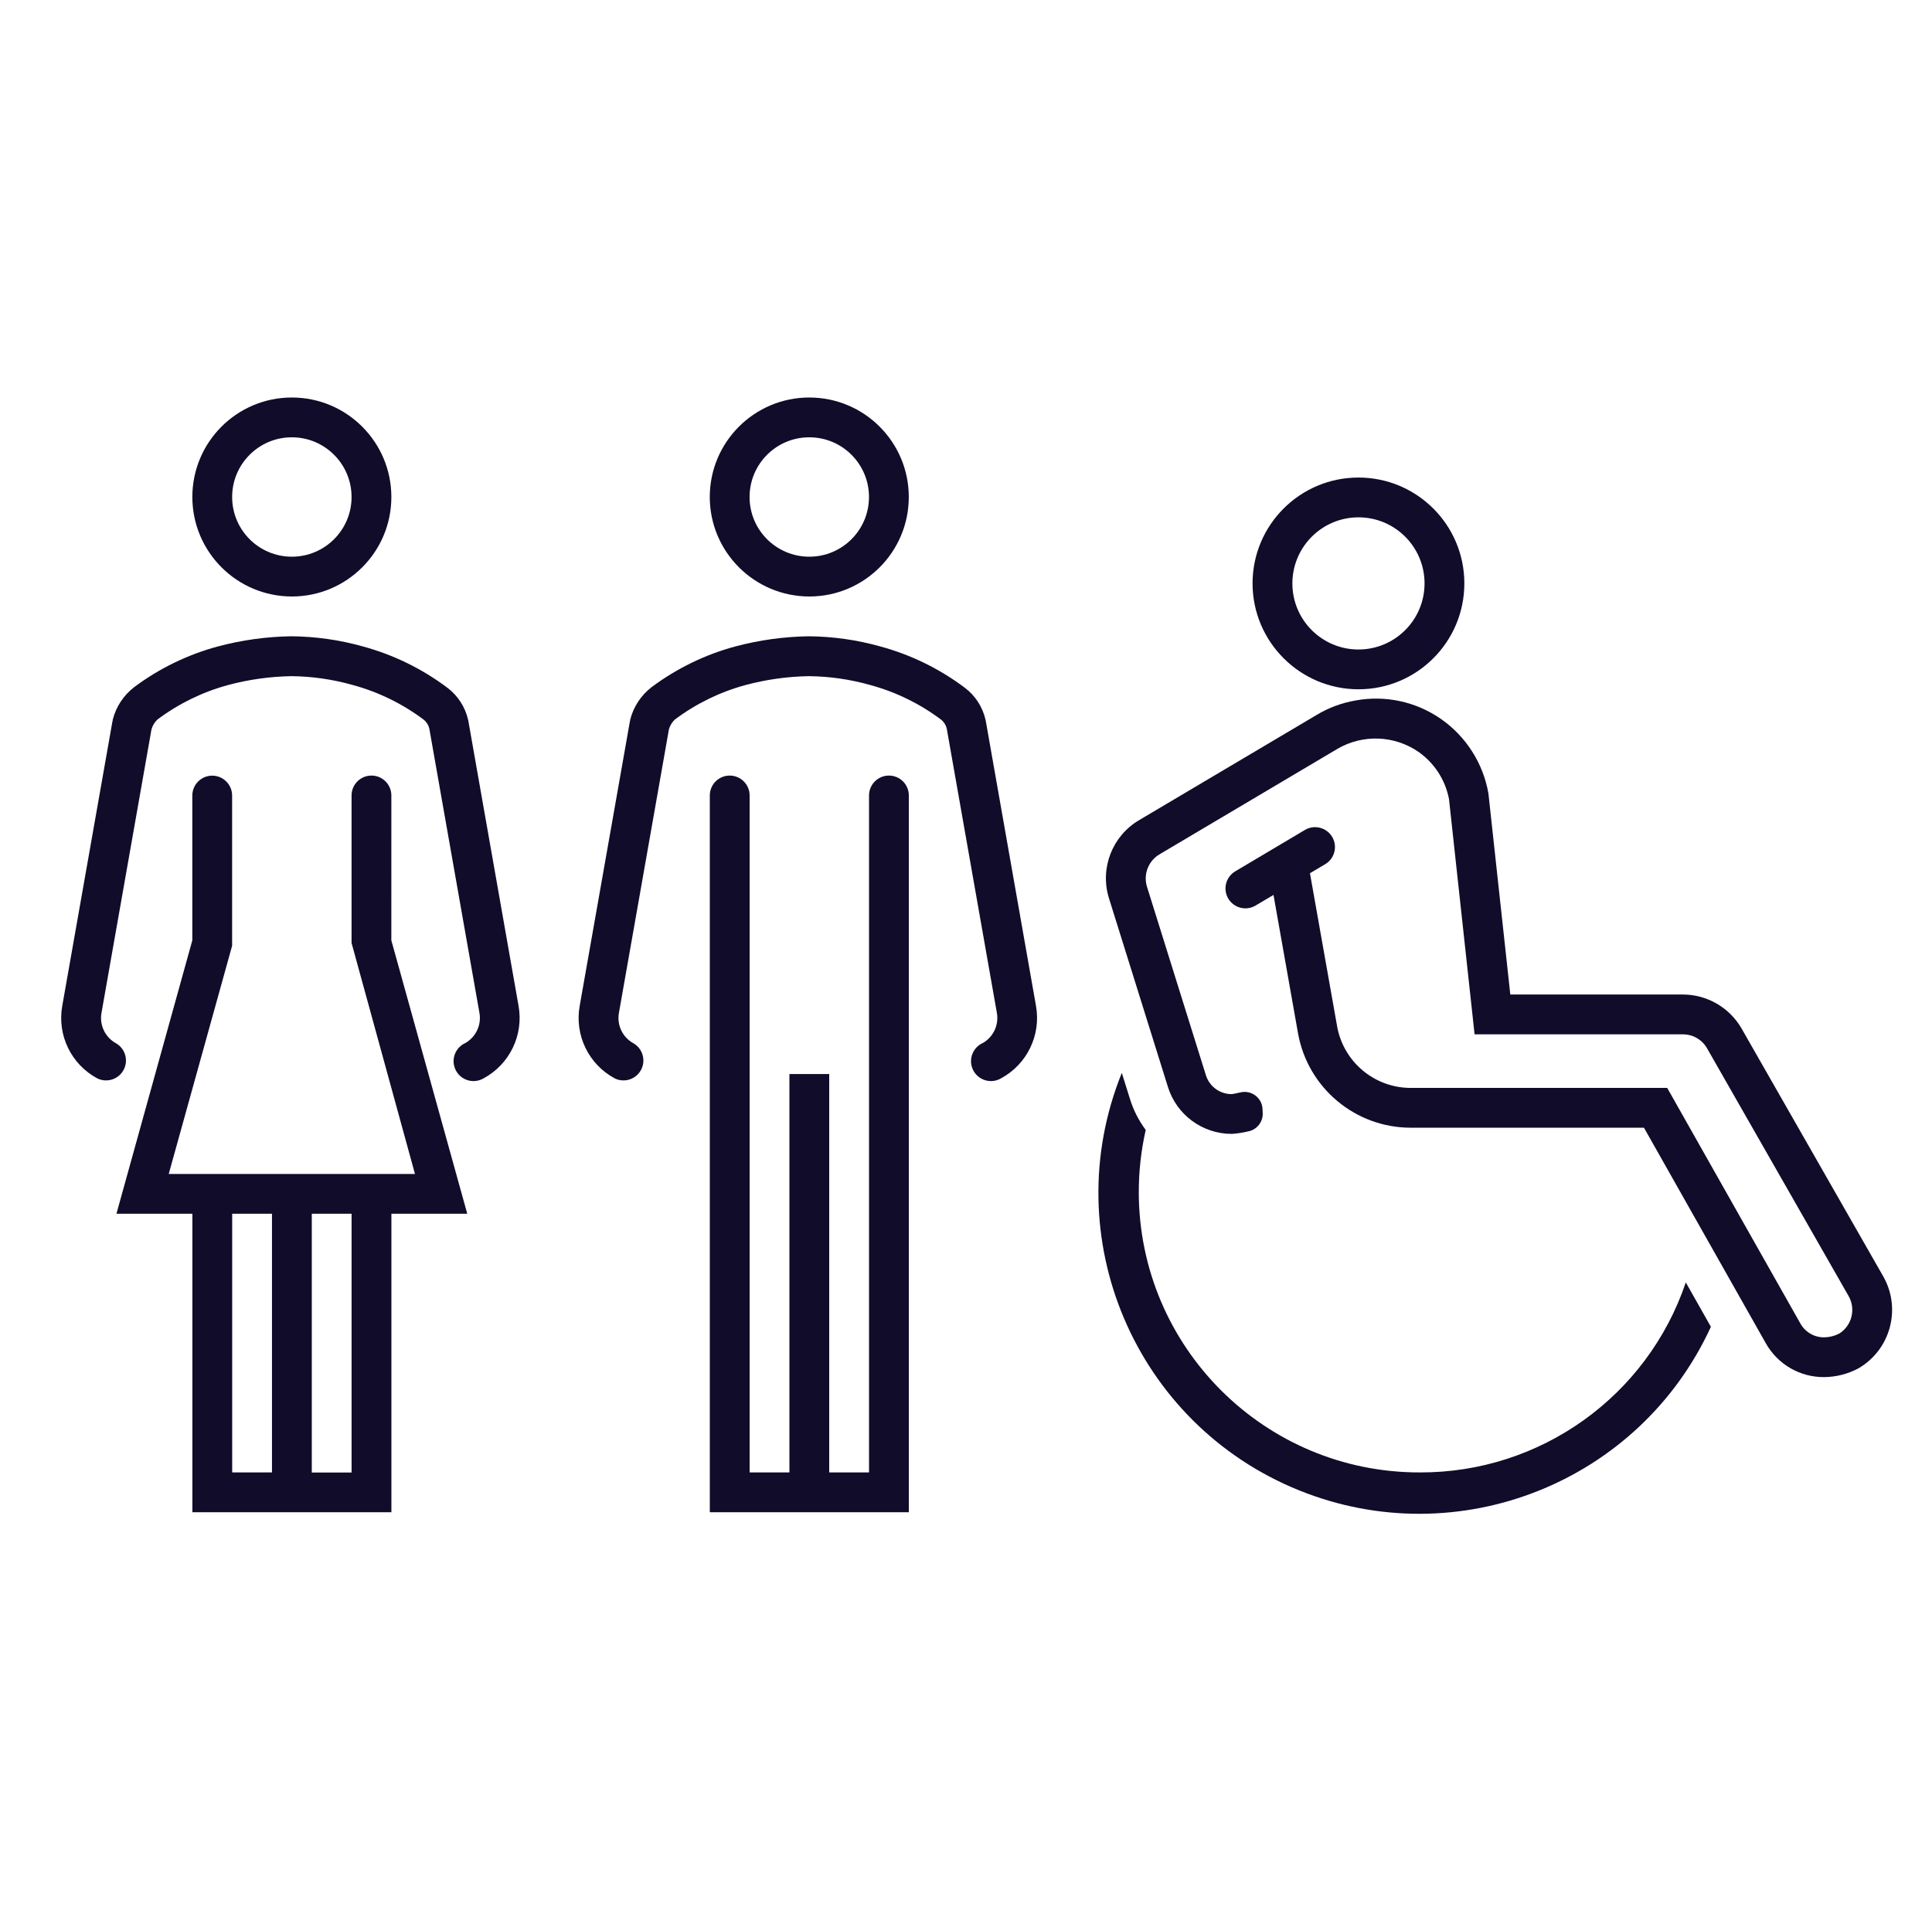
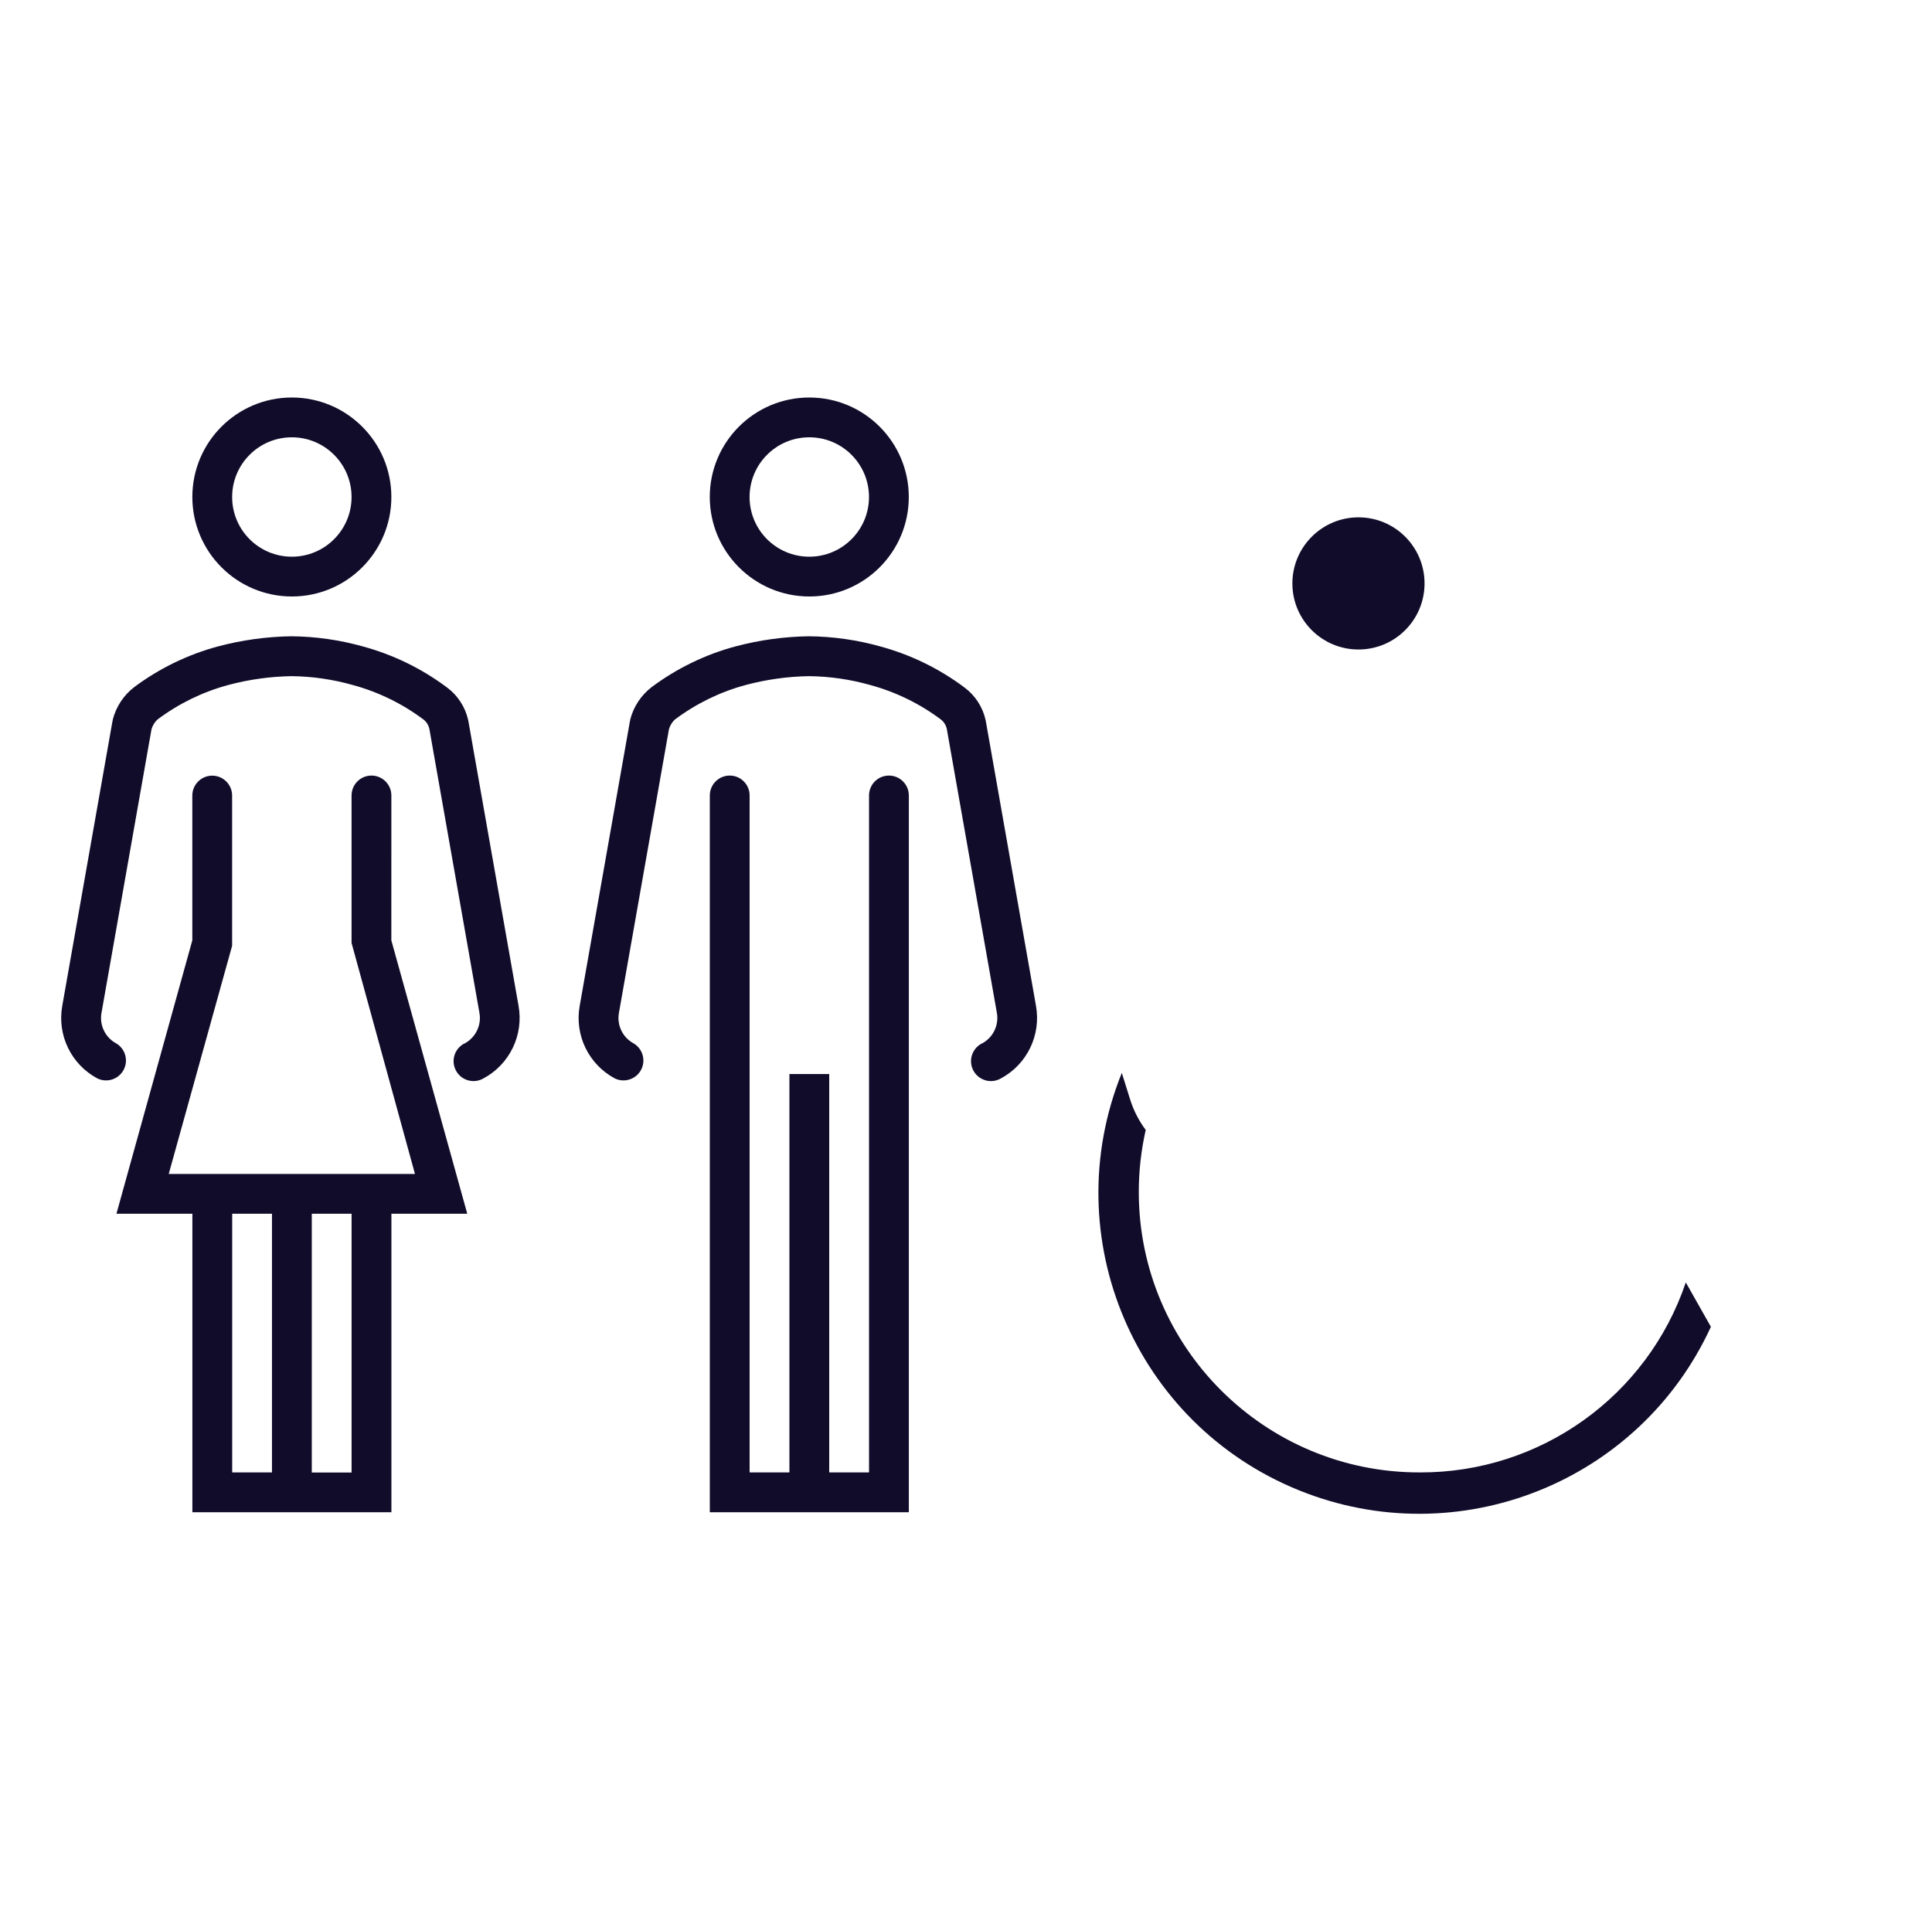
<svg xmlns="http://www.w3.org/2000/svg" width="90" height="89" xml:space="preserve" overflow="hidden">
  <g transform="translate(-774 -192)">
    <g>
      <g>
        <g>
          <g>
            <path d="M792.231 229.063C792.231 228.551 791.816 228.136 791.304 228.136 790.792 228.136 790.377 228.551 790.377 229.063L790.377 235.935 793.331 246.698 781.86 246.698 784.813 236.066 784.813 229.068C784.813 228.556 784.398 228.14 783.886 228.14 783.374 228.14 782.959 228.556 782.959 229.068L782.959 235.813 779.424 248.552 782.962 248.552 782.962 262.458 792.233 262.458 792.233 248.552 795.767 248.552 792.23 235.814ZM784.816 248.552 786.67 248.552 786.67 260.604 784.816 260.604ZM790.378 260.609 788.524 260.609 788.524 248.552 790.378 248.552Z" fill="#100C2A" fill-rule="nonzero" fill-opacity="1" />
            <path d="M815.41 228.136C814.898 228.136 814.483 228.551 814.483 229.063L814.483 260.604 812.628 260.604 812.628 242.042 810.774 242.042 810.774 260.604 808.92 260.604 808.92 229.063C808.92 228.551 808.505 228.136 807.993 228.136 807.481 228.136 807.066 228.551 807.066 229.063L807.066 262.458 816.337 262.458 816.337 229.063C816.337 228.551 815.922 228.136 815.41 228.136Z" fill="#100C2A" fill-rule="nonzero" fill-opacity="1" />
            <path d="M811.7 219.792C814.26 219.792 816.335 217.717 816.335 215.157 816.335 212.597 814.26 210.521 811.7 210.521 809.139 210.521 807.064 212.597 807.064 215.157 807.067 217.716 809.141 219.789 811.7 219.792ZM811.7 212.375C813.236 212.375 814.481 213.621 814.481 215.157 814.481 216.693 813.236 217.938 811.7 217.938 810.163 217.938 808.918 216.693 808.918 215.157 808.918 213.621 810.163 212.375 811.7 212.375Z" fill="#100C2A" fill-rule="nonzero" fill-opacity="1" />
            <path d="M787.595 219.792C790.155 219.792 792.231 217.717 792.231 215.157 792.231 212.597 790.155 210.521 787.595 210.521 785.035 210.521 782.96 212.597 782.96 215.157 782.963 217.716 785.036 219.789 787.595 219.792ZM787.595 212.375C789.131 212.375 790.377 213.621 790.377 215.157 790.377 216.693 789.131 217.938 787.595 217.938 786.059 217.938 784.814 216.693 784.814 215.157 784.814 213.621 786.059 212.375 787.595 212.375Z" fill="#100C2A" fill-rule="nonzero" fill-opacity="1" />
            <path d="M795.818 225.593C795.818 225.582 795.807 225.54 795.804 225.529 795.667 224.937 795.328 224.412 794.843 224.046 793.666 223.16 792.33 222.507 790.909 222.121 789.822 221.815 788.7 221.656 787.571 221.646 786.416 221.663 785.268 221.822 784.151 222.119 782.746 222.498 781.424 223.14 780.258 224.01 779.762 224.39 779.408 224.924 779.253 225.529 779.253 225.54 779.253 225.551 779.253 225.562 779.253 225.573 779.243 225.582 779.241 225.593L776.9 238.868C776.656 240.231 777.317 241.596 778.539 242.248 779 242.47 779.554 242.275 779.776 241.814 779.991 241.366 779.815 240.829 779.378 240.595 778.885 240.31 778.625 239.746 778.729 239.187L781.058 225.976C781.108 225.805 781.202 225.651 781.33 225.528 782.315 224.788 783.431 224.242 784.619 223.919 785.584 223.66 786.577 223.521 787.576 223.504 788.541 223.514 789.5 223.652 790.429 223.915 791.622 224.238 792.743 224.786 793.733 225.528 793.873 225.64 793.97 225.798 794.004 225.974L796.332 239.18C796.438 239.742 796.178 240.309 795.683 240.595 795.215 240.801 795.002 241.349 795.209 241.817 795.415 242.286 795.963 242.498 796.431 242.292 796.461 242.279 796.49 242.264 796.518 242.248 797.739 241.594 798.401 240.228 798.156 238.864Z" fill="#100C2A" fill-rule="nonzero" fill-opacity="1" />
            <path d="M819.922 225.593C819.922 225.582 819.912 225.54 819.908 225.529 819.772 224.937 819.432 224.412 818.947 224.046 817.77 223.16 816.435 222.507 815.013 222.121 813.926 221.815 812.804 221.656 811.675 221.646 810.52 221.663 809.372 221.822 808.255 222.119 806.85 222.498 805.529 223.14 804.362 224.01 803.866 224.39 803.512 224.924 803.358 225.529 803.358 225.54 803.358 225.551 803.358 225.562 803.358 225.573 803.347 225.582 803.346 225.593L801.004 238.868C800.76 240.231 801.422 241.596 802.643 242.248 803.104 242.47 803.658 242.275 803.88 241.814 804.095 241.366 803.919 240.829 803.482 240.595 802.989 240.31 802.729 239.746 802.833 239.187L805.162 225.976C805.212 225.805 805.306 225.651 805.434 225.528 806.419 224.788 807.535 224.242 808.724 223.919 809.688 223.66 810.681 223.521 811.68 223.504 812.645 223.514 813.604 223.652 814.533 223.915 815.726 224.238 816.848 224.786 817.837 225.528 817.977 225.64 818.074 225.798 818.108 225.974L820.436 239.18C820.542 239.742 820.282 240.309 819.787 240.595 819.319 240.801 819.107 241.349 819.313 241.817 819.52 242.286 820.067 242.498 820.535 242.292 820.565 242.279 820.594 242.264 820.622 242.248 821.843 241.594 822.505 240.228 822.26 238.864Z" fill="#100C2A" fill-rule="nonzero" fill-opacity="1" />
            <path d="M840.144 260.604C832.925 260.617 827.062 254.775 827.049 247.555 827.048 246.577 827.156 245.601 827.372 244.647 827.035 244.195 826.78 243.686 826.62 243.145L826.258 241.989C823.169 249.644 826.87 258.353 834.524 261.442 841.926 264.43 850.37 261.073 853.7 253.819L852.531 251.751C850.737 257.06 845.748 260.625 840.144 260.604Z" fill="#100C2A" fill-rule="nonzero" fill-opacity="1" />
-             <path d="M861.729 251.471 855.117 239.9C854.549 238.932 853.511 238.337 852.389 238.337L844.356 238.337 843.336 228.966C843.091 227.568 842.301 226.324 841.139 225.508 839.972 224.689 838.522 224.377 837.121 224.642 836.493 224.752 835.891 224.977 835.344 225.305L827.072 230.208C825.821 230.94 825.233 232.435 825.651 233.824L828.4 242.623C828.799 243.935 830.009 244.832 831.381 244.831 831.646 244.813 831.909 244.772 832.167 244.71 832.564 244.623 832.841 244.263 832.822 243.856L832.813 243.671C832.792 243.211 832.401 242.855 831.941 242.876 831.891 242.878 831.842 242.885 831.793 242.896 831.584 242.942 831.413 242.978 831.377 242.978 830.822 242.98 830.332 242.617 830.172 242.086L827.423 233.29C827.262 232.725 827.497 232.121 827.998 231.815L836.306 226.889C837.483 226.204 838.949 226.258 840.072 227.027 840.817 227.548 841.33 228.339 841.5 229.232L842.692 240.193 852.389 240.193C852.85 240.188 853.278 240.43 853.512 240.828L860.121 252.397C860.458 253 860.266 253.762 859.683 254.133 859.471 254.243 859.237 254.304 858.997 254.31 858.536 254.322 858.106 254.08 857.877 253.68L851.665 242.689 839.724 242.689C838.035 242.692 836.586 241.483 836.288 239.82L835.023 232.686 835.734 232.264C836.174 232.003 836.319 231.433 836.058 230.993 835.796 230.553 835.227 230.408 834.787 230.67L831.542 232.598C831.102 232.86 830.957 233.429 831.218 233.869 831.48 234.309 832.049 234.454 832.489 234.192L833.324 233.697 834.467 240.145C834.923 242.693 837.14 244.547 839.728 244.543L850.582 244.543 856.254 254.578C856.807 255.57 857.859 256.178 858.994 256.163 859.54 256.155 860.076 256.018 860.559 255.763 862.064 254.899 862.587 252.98 861.729 251.471Z" fill="#100C2A" fill-rule="nonzero" fill-opacity="1" />
-             <path d="M837.282 224.116C840.007 224.116 842.215 221.907 842.215 219.183 842.215 216.459 840.007 214.25 837.282 214.25 834.558 214.25 832.349 216.459 832.349 219.183 832.352 221.906 834.559 224.113 837.282 224.116ZM837.282 216.104C838.983 216.104 840.361 217.483 840.361 219.183 840.361 220.883 838.983 222.262 837.282 222.262 835.582 222.262 834.204 220.883 834.204 219.183 834.206 217.483 835.583 216.106 837.282 216.104Z" fill="#100C2A" fill-rule="nonzero" fill-opacity="1" />
+             <path d="M837.282 224.116ZM837.282 216.104C838.983 216.104 840.361 217.483 840.361 219.183 840.361 220.883 838.983 222.262 837.282 222.262 835.582 222.262 834.204 220.883 834.204 219.183 834.206 217.483 835.583 216.106 837.282 216.104Z" fill="#100C2A" fill-rule="nonzero" fill-opacity="1" />
          </g>
        </g>
      </g>
    </g>
  </g>
</svg>